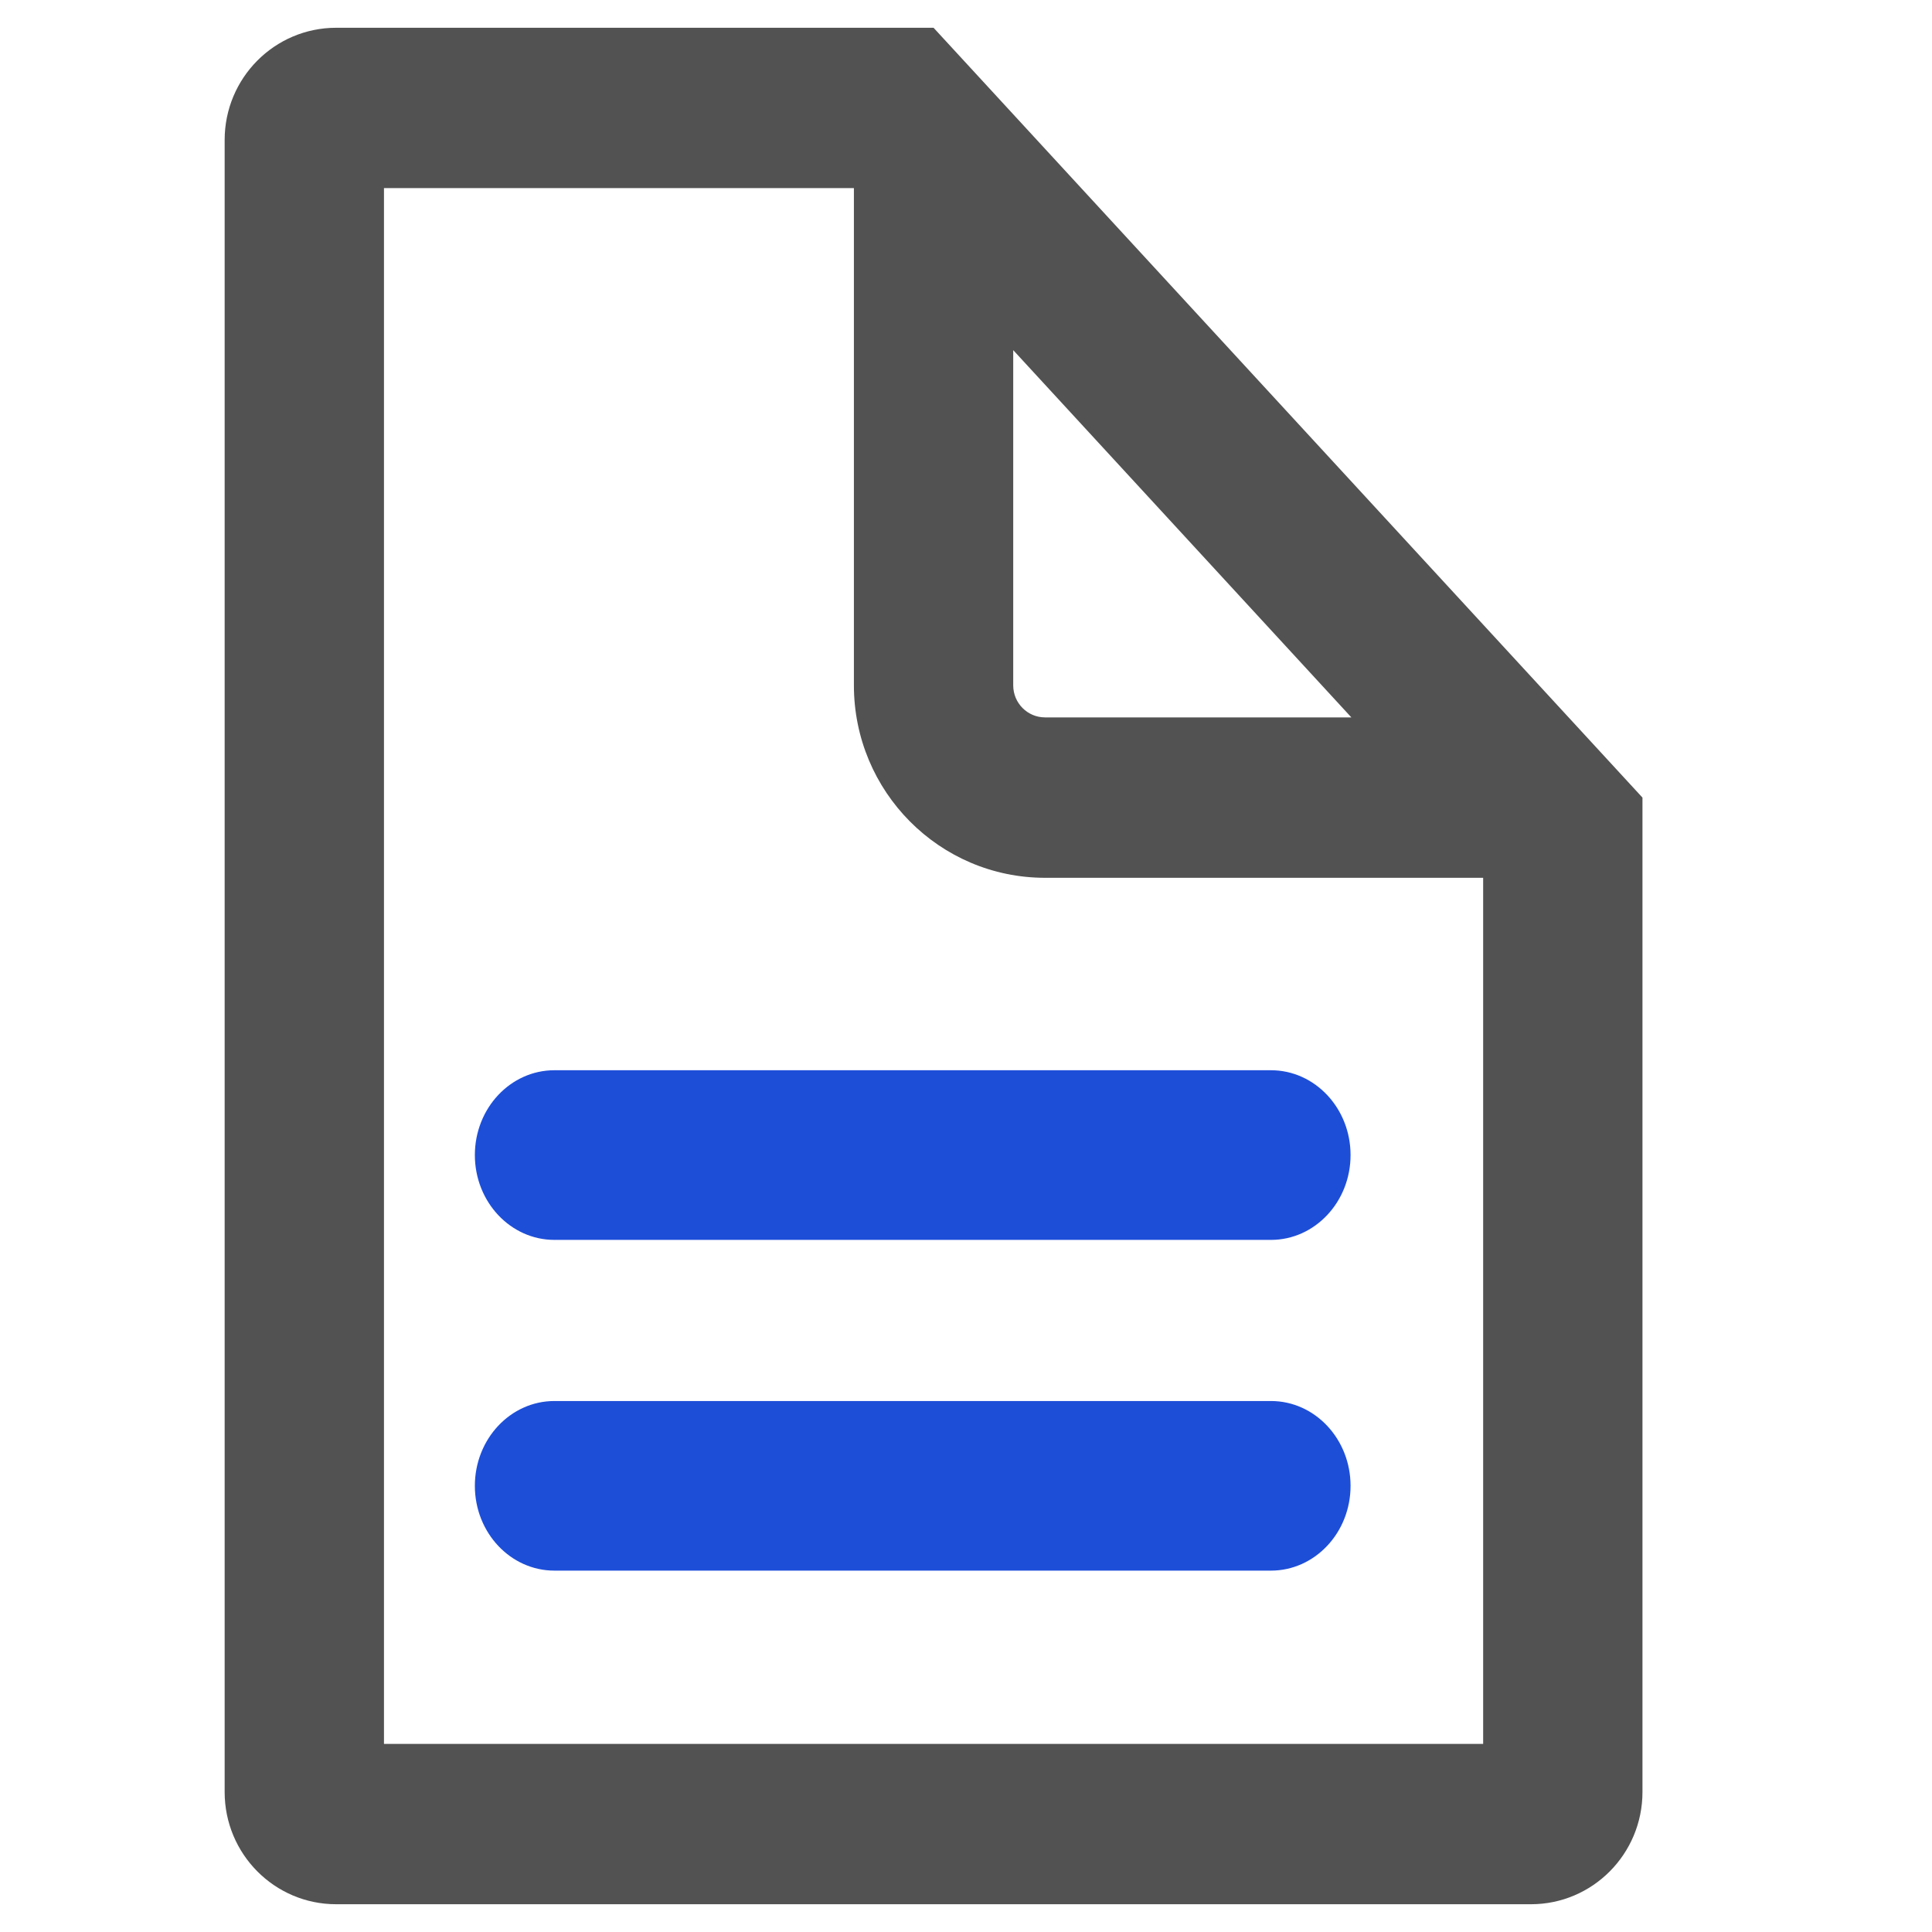
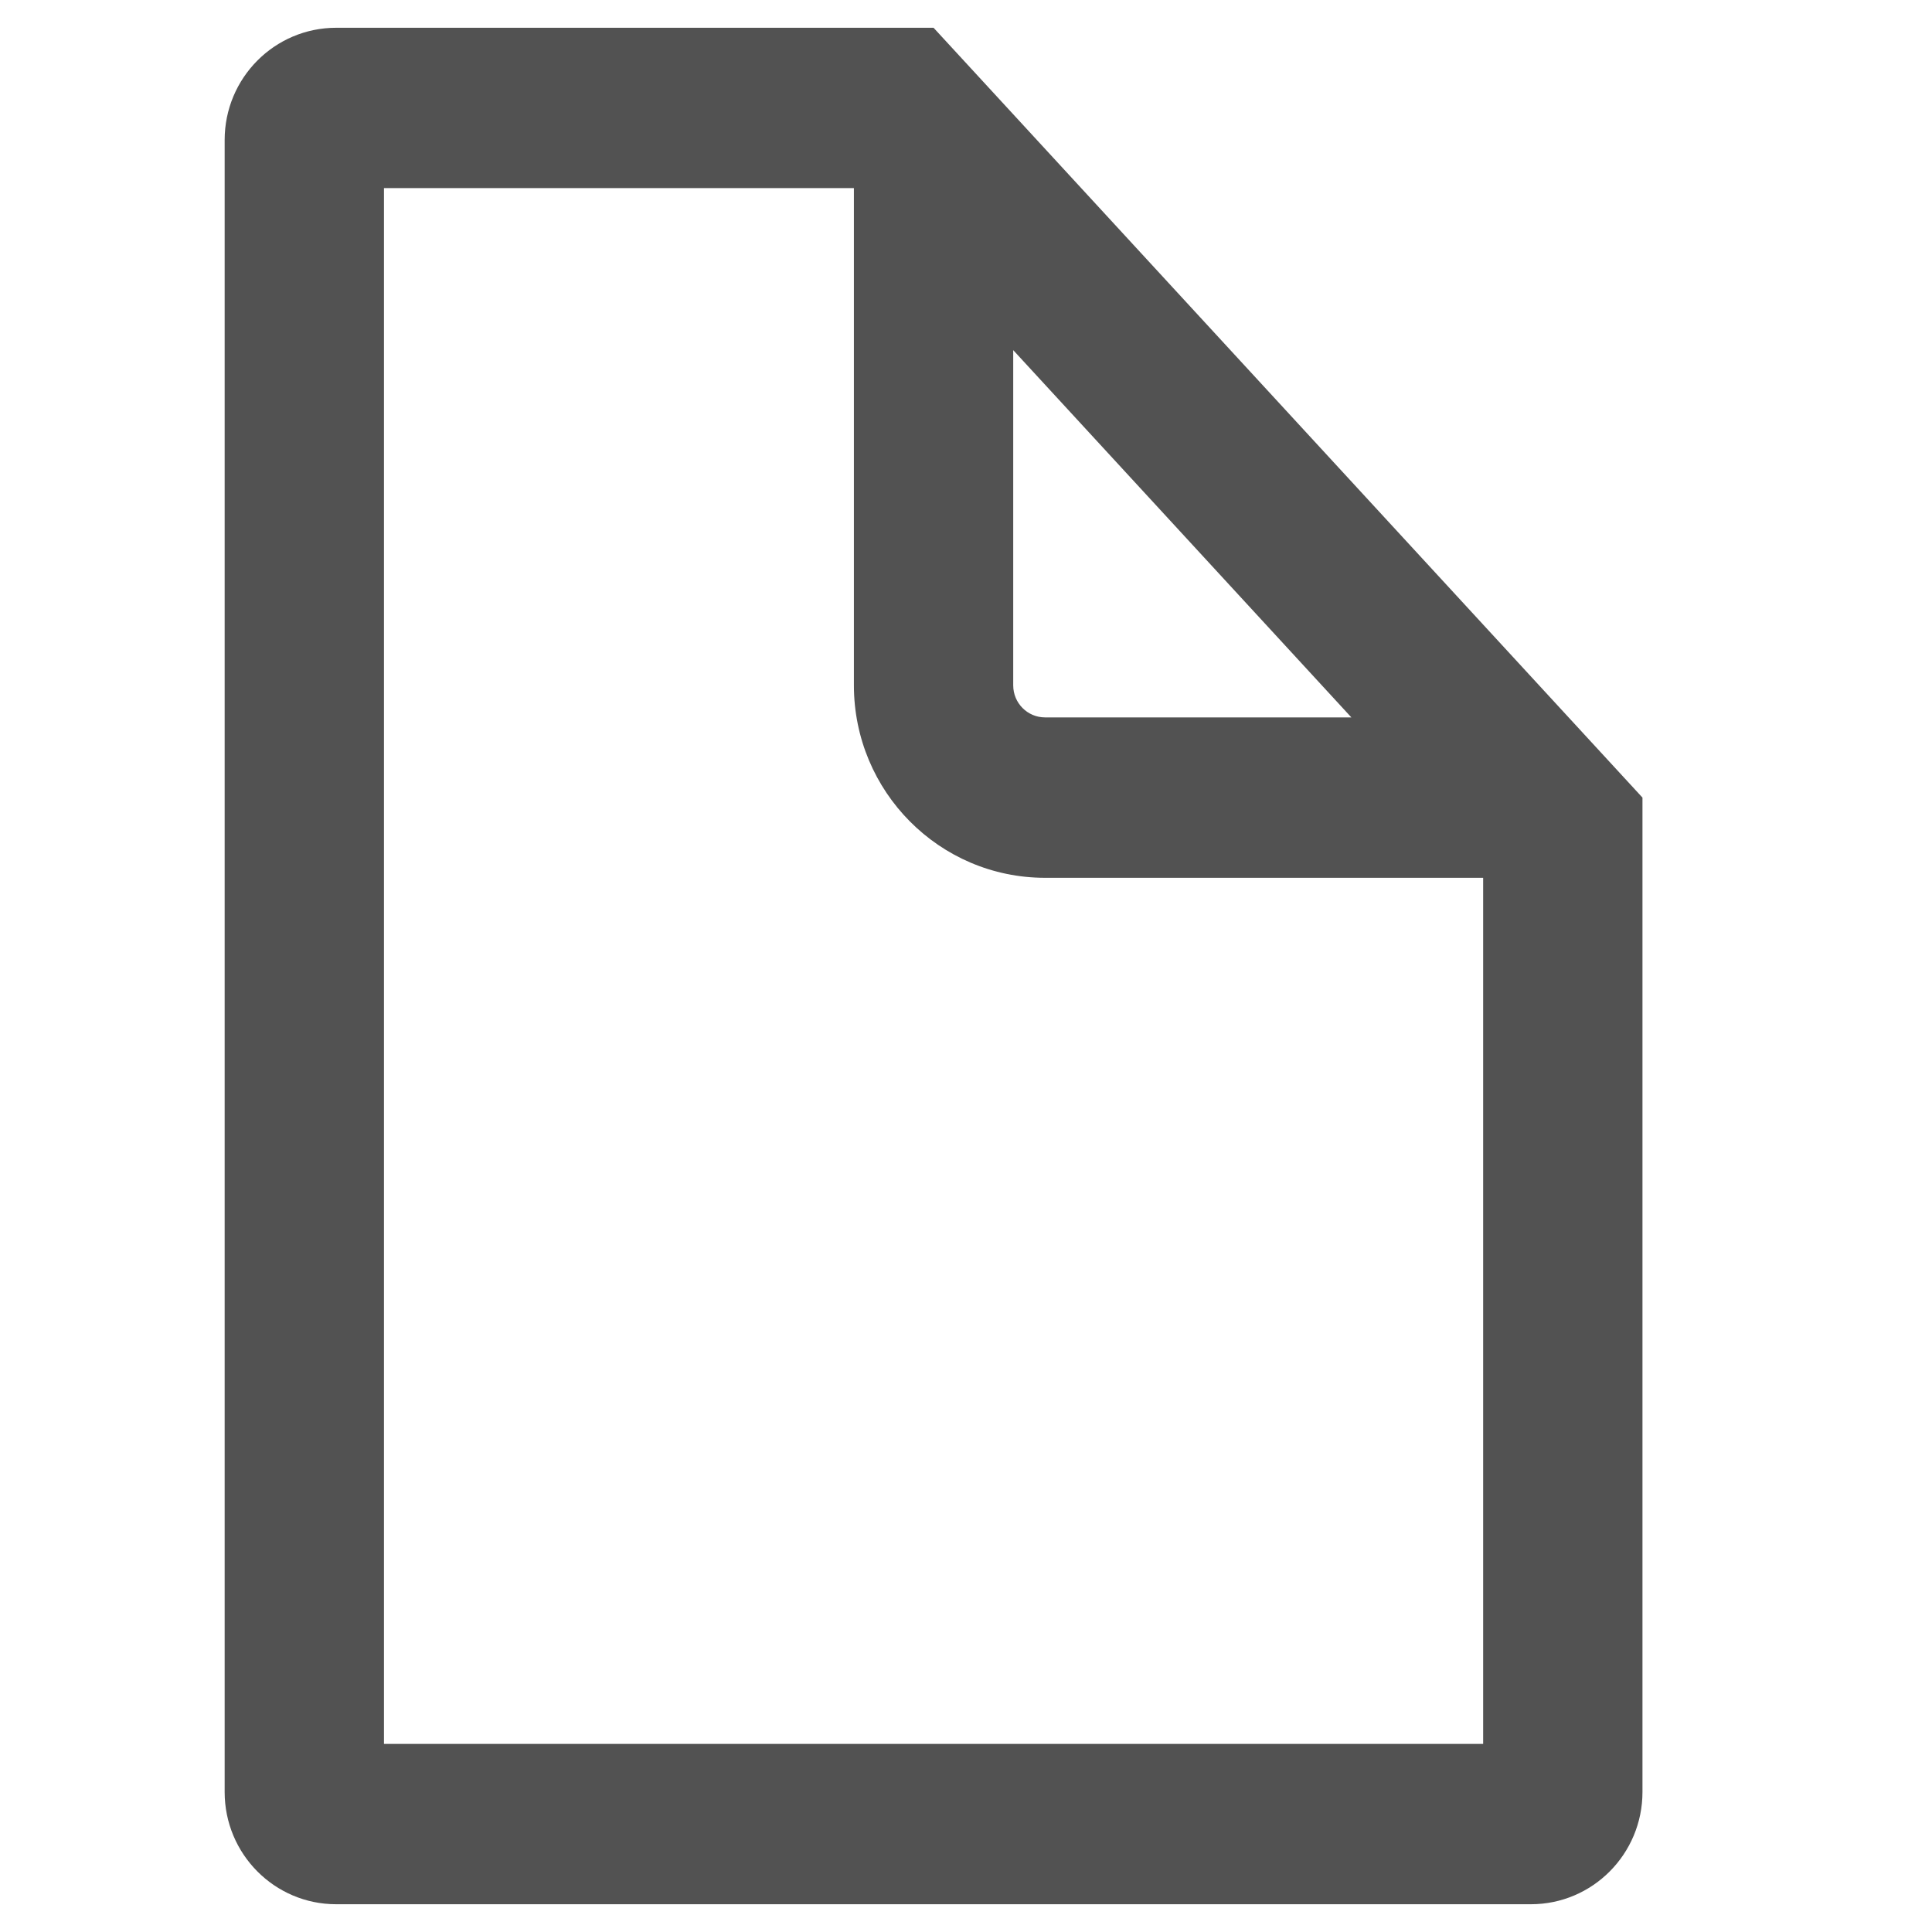
<svg xmlns="http://www.w3.org/2000/svg" width="43" height="43" viewBox="0 0 43 43" fill="none">
  <path fill-rule="evenodd" clip-rule="evenodd" d="M20.778 0.618H7.482C6.111 0.618 5 1.736 5 3.116V39.884C5 41.264 6.111 42.382 7.482 42.382H34.074C35.444 42.382 36.556 41.264 36.556 39.884V17.752L20.778 0.618ZM30.077 15.967L22.551 7.793V15.253C22.551 15.648 22.868 15.967 23.26 15.967H30.077ZM19.005 4.187H8.546V38.813H33.01V19.537H23.26C20.91 19.537 19.005 17.619 19.005 15.253V4.187Z" fill="#525252" />
-   <path fill-rule="evenodd" clip-rule="evenodd" d="M10.569 25.708C10.569 24.665 11.362 23.82 12.34 23.82H28.287C29.265 23.82 30.059 24.665 30.059 25.708C30.059 26.75 29.265 27.596 28.287 27.596H12.34C11.362 27.596 10.569 26.75 10.569 25.708ZM10.569 33.07C10.569 32.027 11.362 31.182 12.34 31.182H28.287C29.265 31.182 30.059 32.027 30.059 33.07C30.059 34.112 29.265 34.957 28.287 34.957H12.34C11.362 34.957 10.569 34.112 10.569 33.07Z" fill="#1D4ED8" />
</svg>